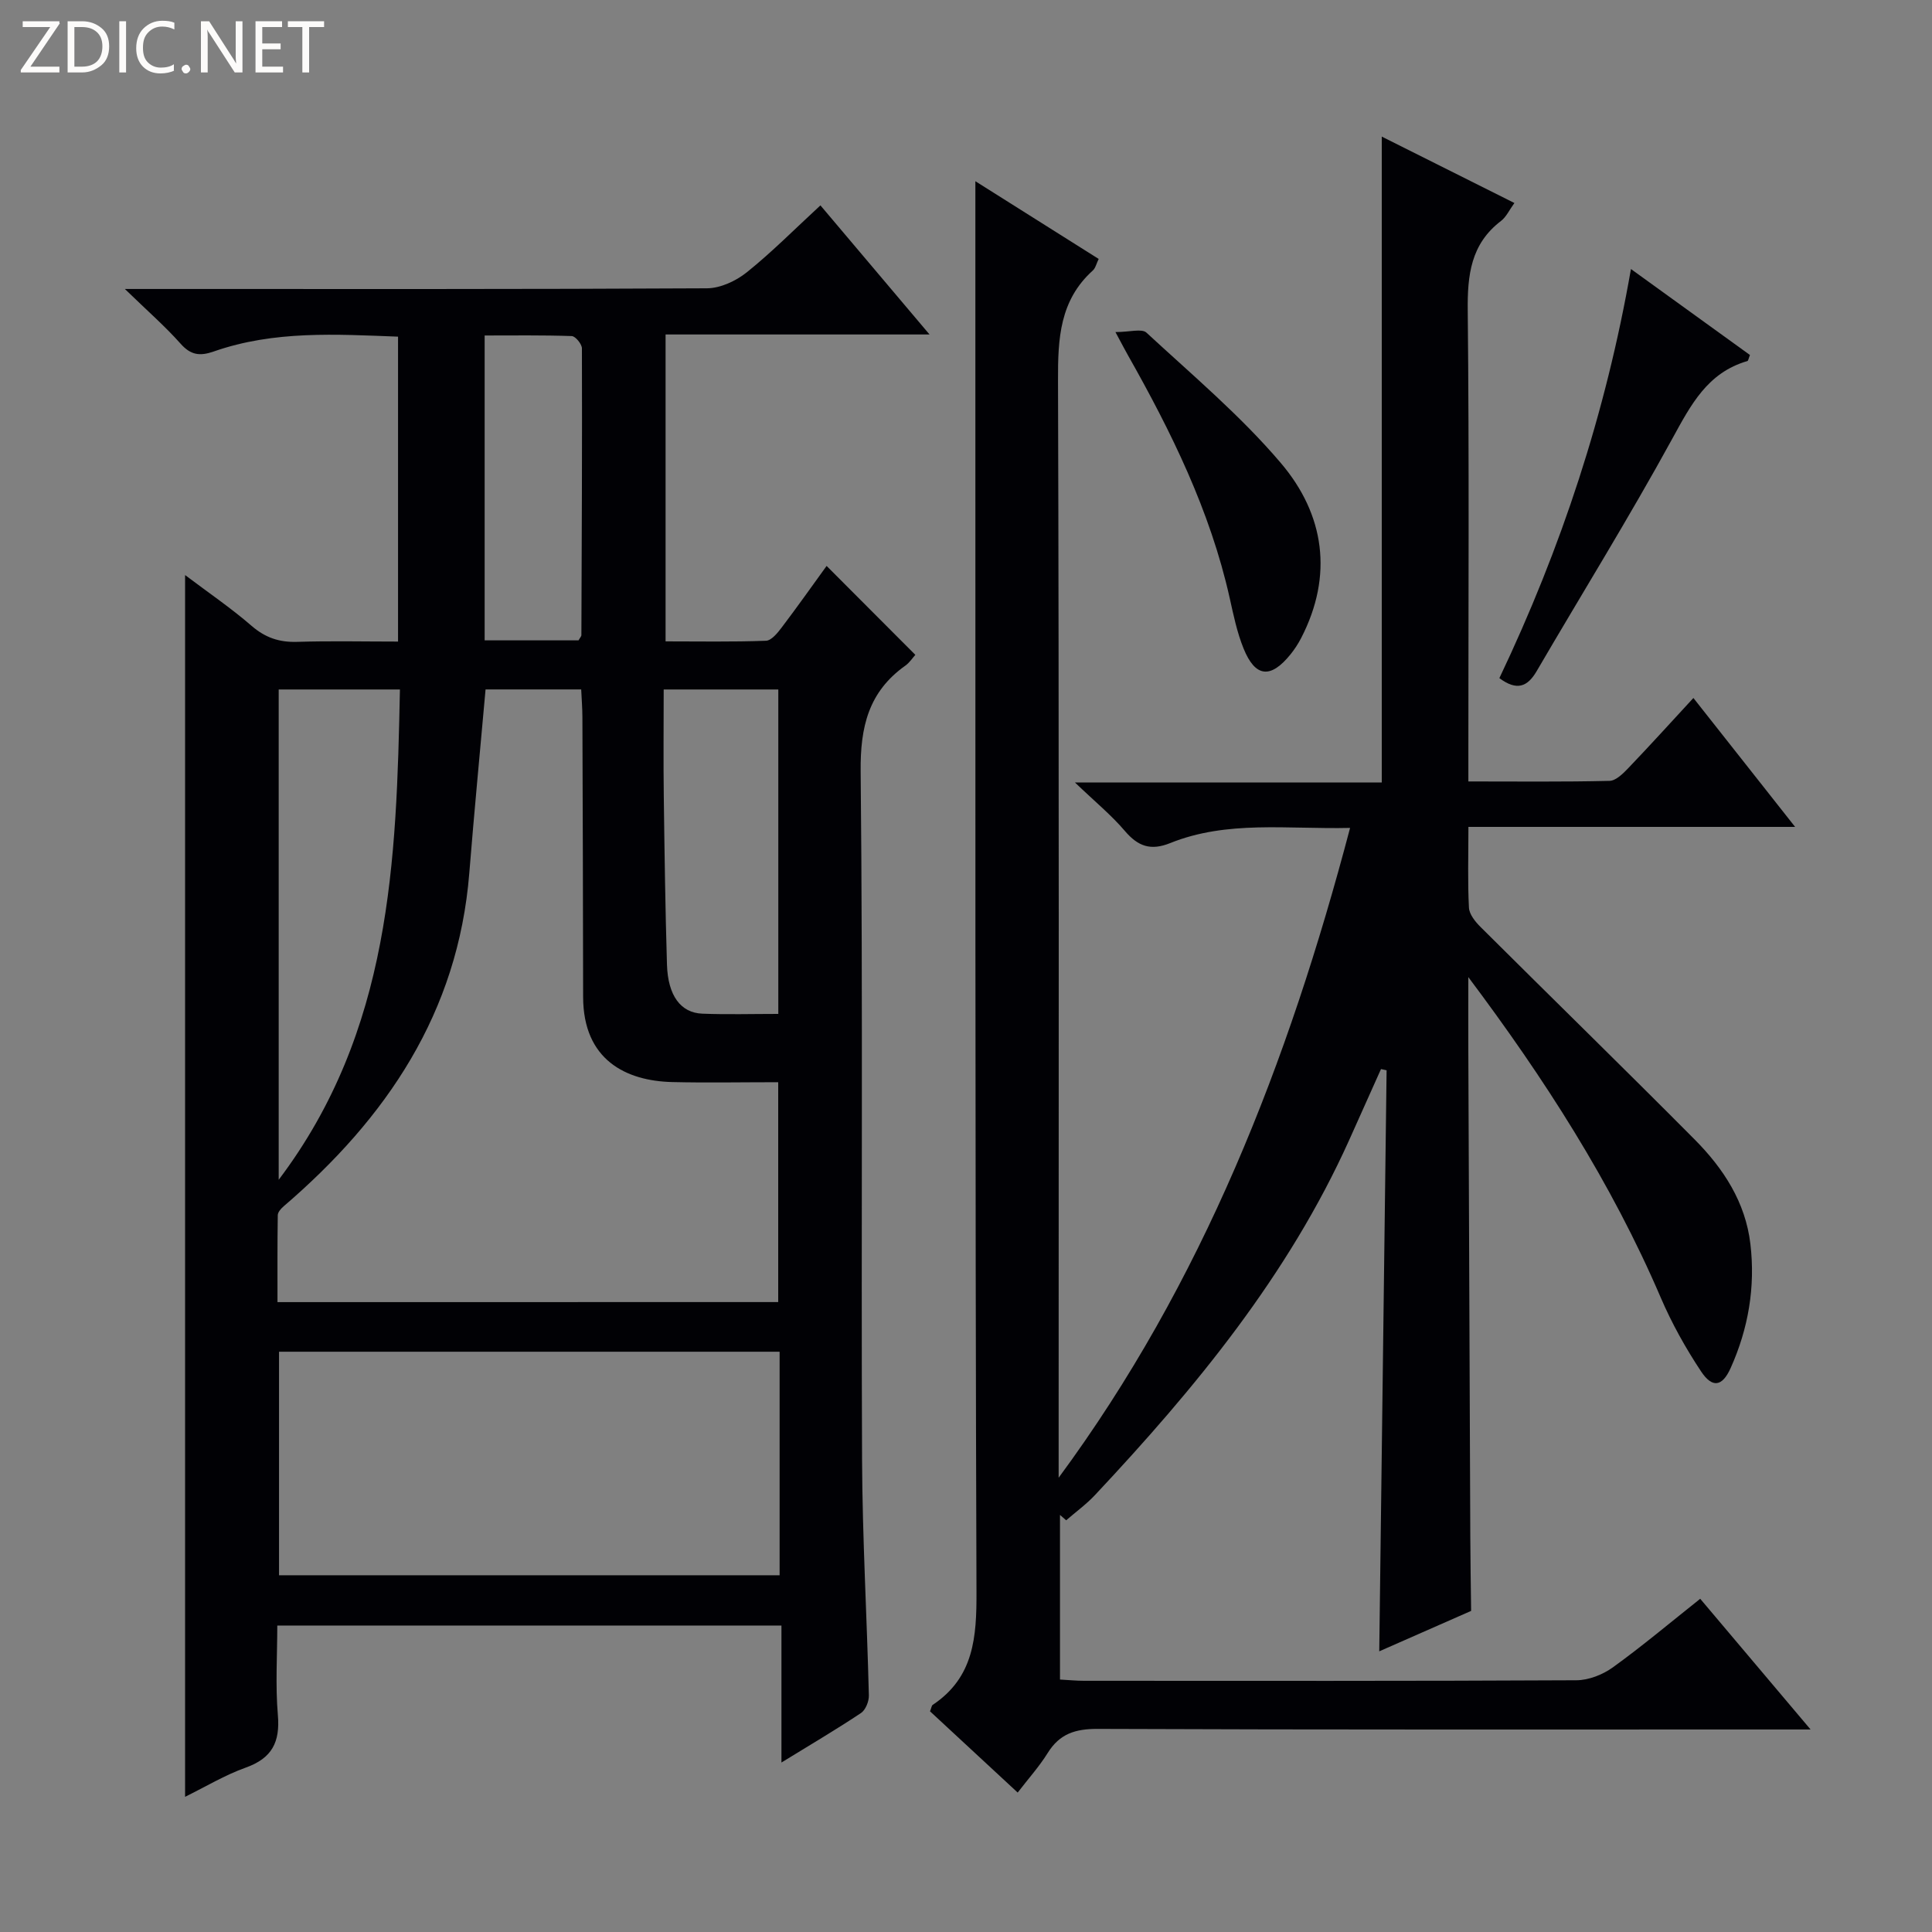
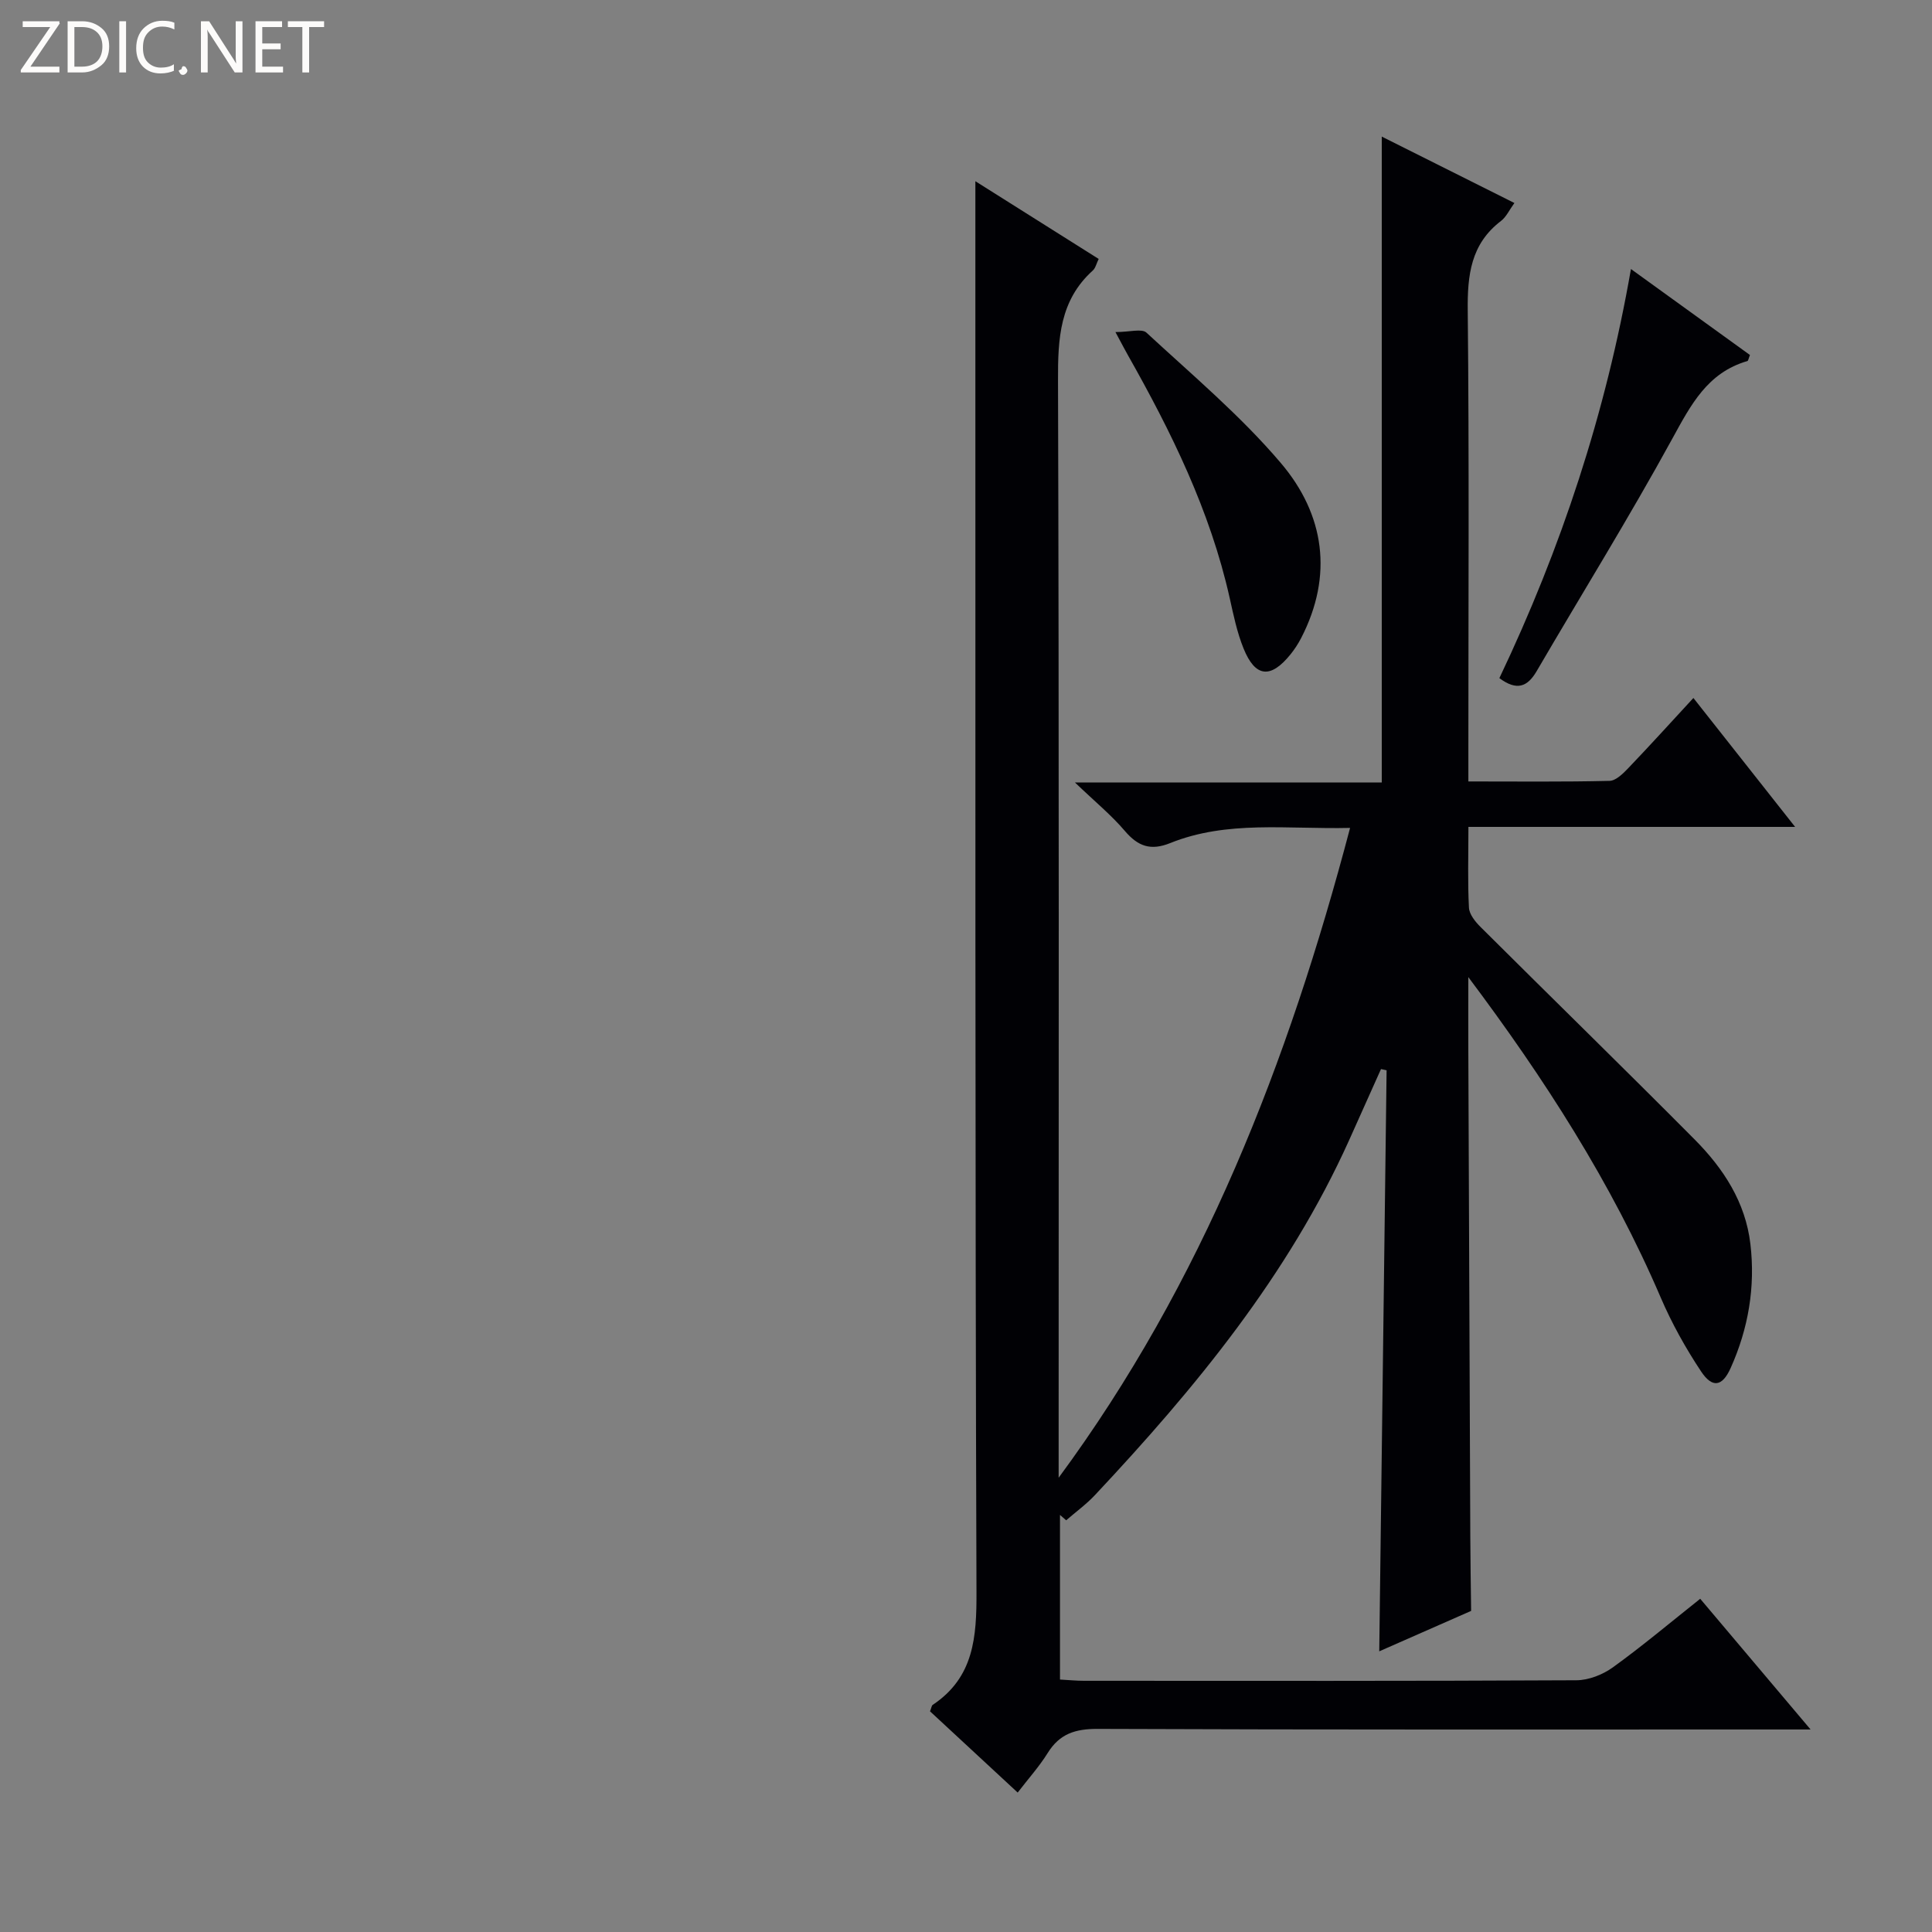
<svg xmlns="http://www.w3.org/2000/svg" enable-background="new 0 0 400 400" viewBox="0 0 400 400">
  <rect x="0" y="0" width="400" height="400" fill="#808080" stroke="none" />
  <g fill="#fcfbfa">
    <path d="m12.4 4.8-6.1 9h6v1.2h-8v-.5l6.1-8.9h-5.7v-1.2h7.6v.4z" />
    <path d="m14 15v-10.6h3c1.6 0 2.9.5 4 1.4s1.6 2.2 1.6 3.8-.5 3-1.6 3.9-2.4 1.5-4 1.5zm1.4-9.4v8.2h1.6c1.3 0 2.4-.4 3.1-1.1s1.1-1.8 1.1-3.1-.4-2.3-1.2-3-1.8-1-3.1-1z" />
    <path d="m26.1 4.4v10.6h-1.4v-10.6z" />
    <path d="m36.1 14.6c-.8.4-1.8.6-2.9.6-1.5 0-2.7-.5-3.6-1.4s-1.4-2.2-1.4-3.8c0-1.7.5-3.1 1.5-4.1s2.3-1.6 3.9-1.6c1 0 1.8.1 2.5.4v1.4c-.8-.4-1.6-.6-2.5-.6-1.2 0-2.1.4-2.9 1.2s-1.1 1.8-1.1 3.2c0 1.3.3 2.3 1 3s1.6 1.1 2.7 1.1c1 0 2-.2 2.7-.7v1.3z" />
-     <path d="m37.6 14.3c0-.2.1-.5.3-.6s.4-.3.6-.3c.3 0 .5.1.6.3s.3.4.3.6-.1.4-.3.6-.4.3-.6.3c-.3 0-.5-.1-.6-.3s-.3-.4-.3-.6z" />
+     <path d="m37.6 14.3c0-.2.1-.5.3-.6c.3 0 .5.1.6.3s.3.4.3.6-.1.4-.3.6-.4.3-.6.3c-.3 0-.5-.1-.6-.3s-.3-.4-.3-.6z" />
    <path d="m50.2 15h-1.6l-5.3-8.2c-.2-.2-.3-.5-.4-.7 0 .2.1.7.1 1.5v7.4h-1.4v-10.6h1.7l5.2 8.1c.2.4.4.6.4.7 0-.3-.1-.8-.1-1.5v-7.3h1.4z" />
    <path d="m58.6 15h-5.7v-10.6h5.5v1.2h-4.1v3.4h3.8v1.2h-3.8v3.6h4.3z" />
    <path d="m67.1 5.6h-3.1v9.4h-1.4v-9.4h-3v-1.2h7.5z" />
  </g>
-   <path d="m38.32 119.06c4.84 3.65 9.51 6.83 13.75 10.5 2.86 2.48 5.77 3.45 9.49 3.33 6.81-.22 13.62-.06 20.85-.06 0-21.07 0-41.8 0-63.13-12.76-.48-25.65-1.31-38.15 3.07-2.87 1-4.76.77-6.87-1.61-3.19-3.59-6.85-6.78-11.54-11.33h6.57c37.99 0 75.98.07 113.96-.14 2.78-.02 6-1.52 8.23-3.31 5.18-4.15 9.87-8.9 15.25-13.86 7.33 8.67 14.54 17.21 22.59 26.73-18.9 0-36.58 0-54.65 0v63.54c6.97 0 13.89.13 20.79-.13 1.12-.04 2.39-1.6 3.24-2.73 3.21-4.23 6.28-8.58 9.31-12.76 6.13 6.14 12.1 12.13 18.37 18.41-.56.62-1.18 1.59-2.04 2.21-7.64 5.42-9.38 12.68-9.28 21.93.48 47.48.09 94.97.29 142.45.07 16.29 1.01 32.57 1.41 48.85.03 1.23-.68 3.01-1.64 3.65-5.07 3.38-10.33 6.47-16.46 10.24 0-9.97 0-18.99 0-28.36-34.93 0-69.16 0-104.38 0 0 6.09-.41 12.36.12 18.54.48 5.61-1.22 8.93-6.64 10.87-4.32 1.54-8.32 3.96-12.57 6.05 0-84.38 0-168.37 0-252.95zm122.8 150.52c0-15.25 0-30.26 0-45.52-7.62 0-14.78.14-21.94-.03-9.55-.23-18.44-4.56-18.45-17.64-.01-19.33-.09-38.66-.15-57.98-.01-1.91-.17-3.82-.25-5.67-7.14 0-13.57 0-19.8 0-1.15 12.91-2.36 25.47-3.37 38.05-2.32 28.86-17.13 50.7-38.43 68.96-.55.47-1.21 1.21-1.22 1.84-.09 5.95-.06 11.89-.06 18 34.95-.01 69.2-.01 103.67-.01zm.29 10.28c-34.9 0-69.27 0-103.64 0v46.28h103.64c0-15.58 0-30.7 0-46.28zm-103.71-35.6c23.28-30.81 24.38-65.93 25.1-101.51-8.69 0-16.75 0-25.1 0zm103.44-34.34c0-22.85 0-45 0-67.17-8.02 0-15.59 0-23.73 0 0 7.59-.08 14.86.02 22.13.15 11.62.31 23.23.66 34.85.2 6.39 2.83 9.97 7.32 10.14 5.13.2 10.28.05 15.73.05zm-41.36-77.34c.29-.53.59-.82.59-1.1.08-19.78.17-39.56.11-59.35 0-.89-1.34-2.52-2.1-2.55-6.05-.21-12.11-.12-18.04-.12v63.12z" fill="#010105" />
  <path d="m304 202.3c0 4.96-.02 9.93 0 14.89.13 33.66.26 67.31.41 100.97.02 5.12.11 10.24.17 15.36-6.37 2.8-12.74 5.61-19.02 8.37.51-40.26 1.02-80.28 1.52-120.3-.39-.08-.78-.17-1.16-.25-2.19 4.89-4.38 9.78-6.57 14.66-12.63 28.04-31.85 51.36-52.65 73.54-1.8 1.92-3.97 3.49-5.96 5.22-.43-.37-.86-.74-1.28-1.11v34.08c1.72.09 3.32.26 4.93.26 33.99.01 67.99.07 101.98-.11 2.55-.01 5.47-1.16 7.57-2.68 6.05-4.37 11.78-9.19 18.07-14.19 7.42 8.78 14.68 17.38 22.85 27.06-2.74 0-4.43 0-6.12 0-47.16 0-94.31.07-141.47-.12-4.63-.02-7.88 1-10.35 4.98-1.74 2.8-3.99 5.3-6.22 8.2-6.22-5.76-12.25-11.35-18.15-16.82.3-.75.33-1.18.55-1.33 8.56-5.71 9.11-14.04 9.07-23.47-.3-89.15-.21-178.29-.23-267.44 0-8.07 0-16.13 0-24.55 8.32 5.24 16.83 10.61 25.53 16.09-.48.97-.65 1.88-1.2 2.38-6.87 6.18-7.25 14.09-7.22 22.7.23 73.98.13 147.97.13 221.95v5.31c29.8-40.4 47.52-85.9 60.34-134.54-13.08.3-25.44-1.61-37.24 3.14-4.05 1.63-6.67.68-9.39-2.51-2.77-3.26-6.13-6.01-10.34-10.04h63.53c0-44.97 0-89.33 0-133.72 8.71 4.36 17.89 8.96 27.46 13.75-1.07 1.48-1.7 2.9-2.78 3.72-6.25 4.77-6.96 11.2-6.88 18.55.31 30.49.13 60.99.13 91.48v6.01c10.01 0 19.62.11 29.22-.12 1.33-.03 2.82-1.52 3.9-2.65 4.47-4.67 8.81-9.46 13.47-14.51 6.93 8.79 13.62 17.26 21.06 26.69-23.02 0-45.14 0-67.64 0 0 6.12-.17 11.43.11 16.72.07 1.38 1.31 2.92 2.4 4 14.75 14.69 29.66 29.23 44.33 44 5.94 5.98 10.52 12.95 11.54 21.63 1.05 8.92-.42 17.52-4.09 25.69-1.72 3.84-3.78 4.22-6.12.7-3.2-4.82-6.06-9.95-8.34-15.26-10.22-23.84-24.15-45.46-39.85-66.38z" fill="#010105" />
  <path d="m310.43 140.4c12.79-26.88 22.02-54.77 27.24-84.7 8.72 6.3 16.72 12.08 24.64 17.8-.29.72-.35 1.2-.53 1.25-8.28 2.4-11.71 9.08-15.55 16.08-8.92 16.29-18.72 32.09-28.09 48.14-1.9 3.25-4.11 4.11-7.71 1.43z" fill="#010105" />
  <path d="m230.94 68.75c2.96 0 5.46-.77 6.42.12 9.49 8.78 19.5 17.19 27.83 27 9.02 10.62 10.91 23.24 4.19 36.25-.61 1.17-1.34 2.3-2.17 3.33-4.12 5.12-7.31 4.82-9.74-1.18-1.36-3.35-2.1-6.97-2.89-10.52-4.04-18.03-12.09-34.36-21.1-50.29-.57-1-1.09-2.02-2.54-4.71z" fill="#010105" />
</svg>